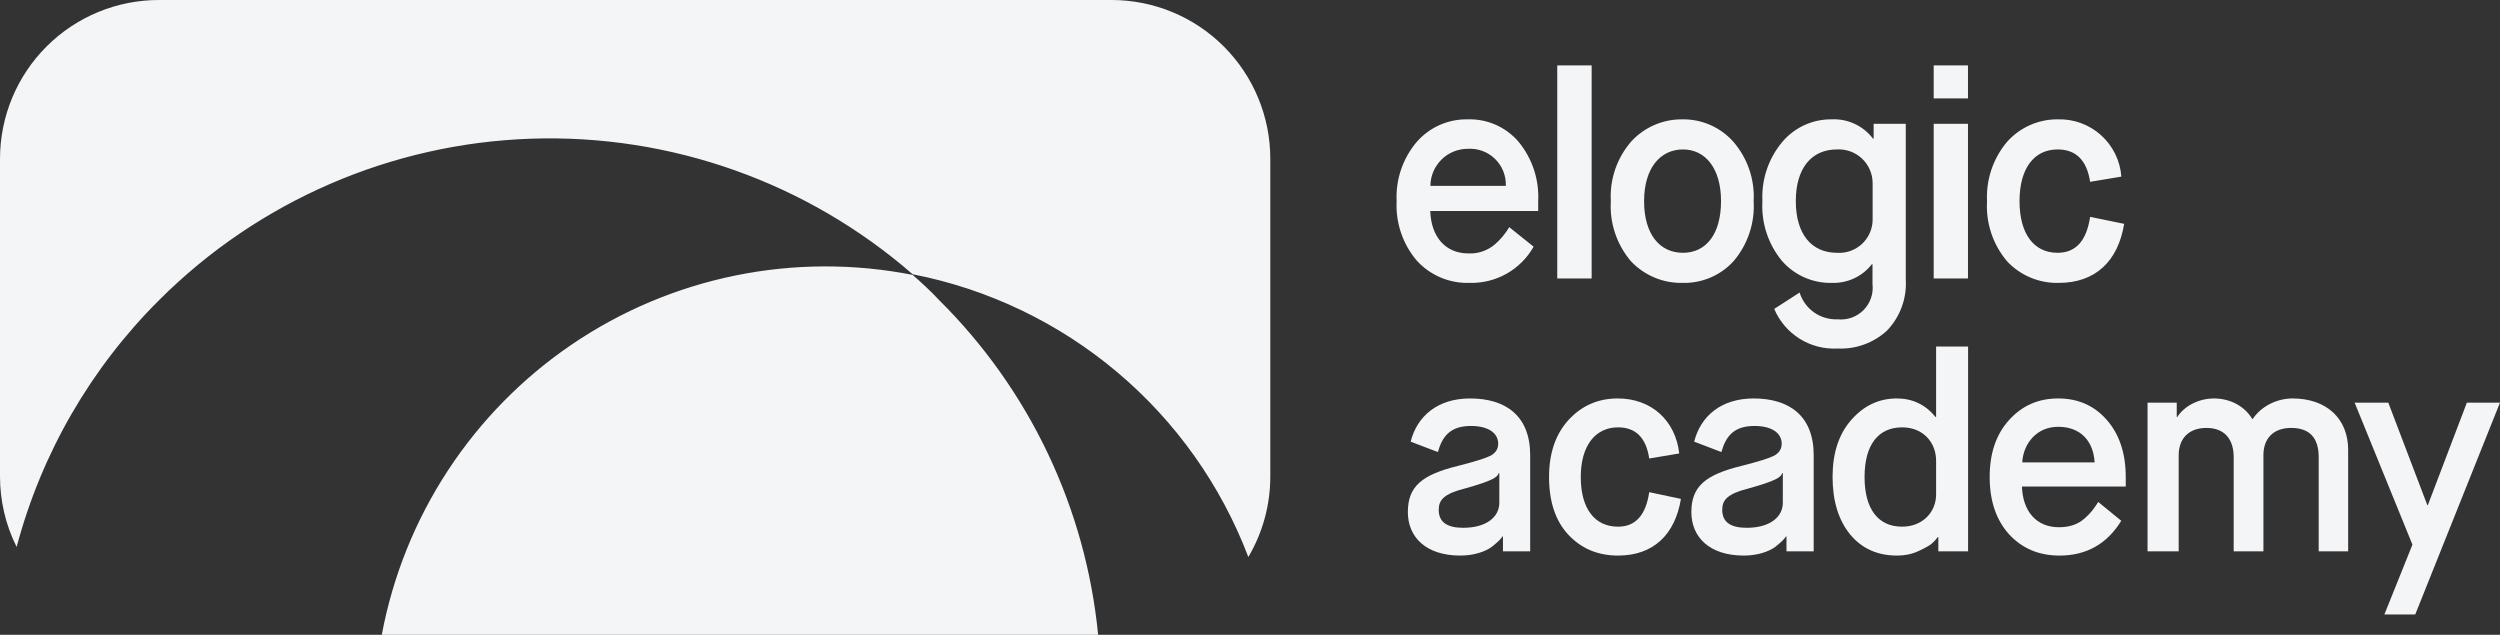
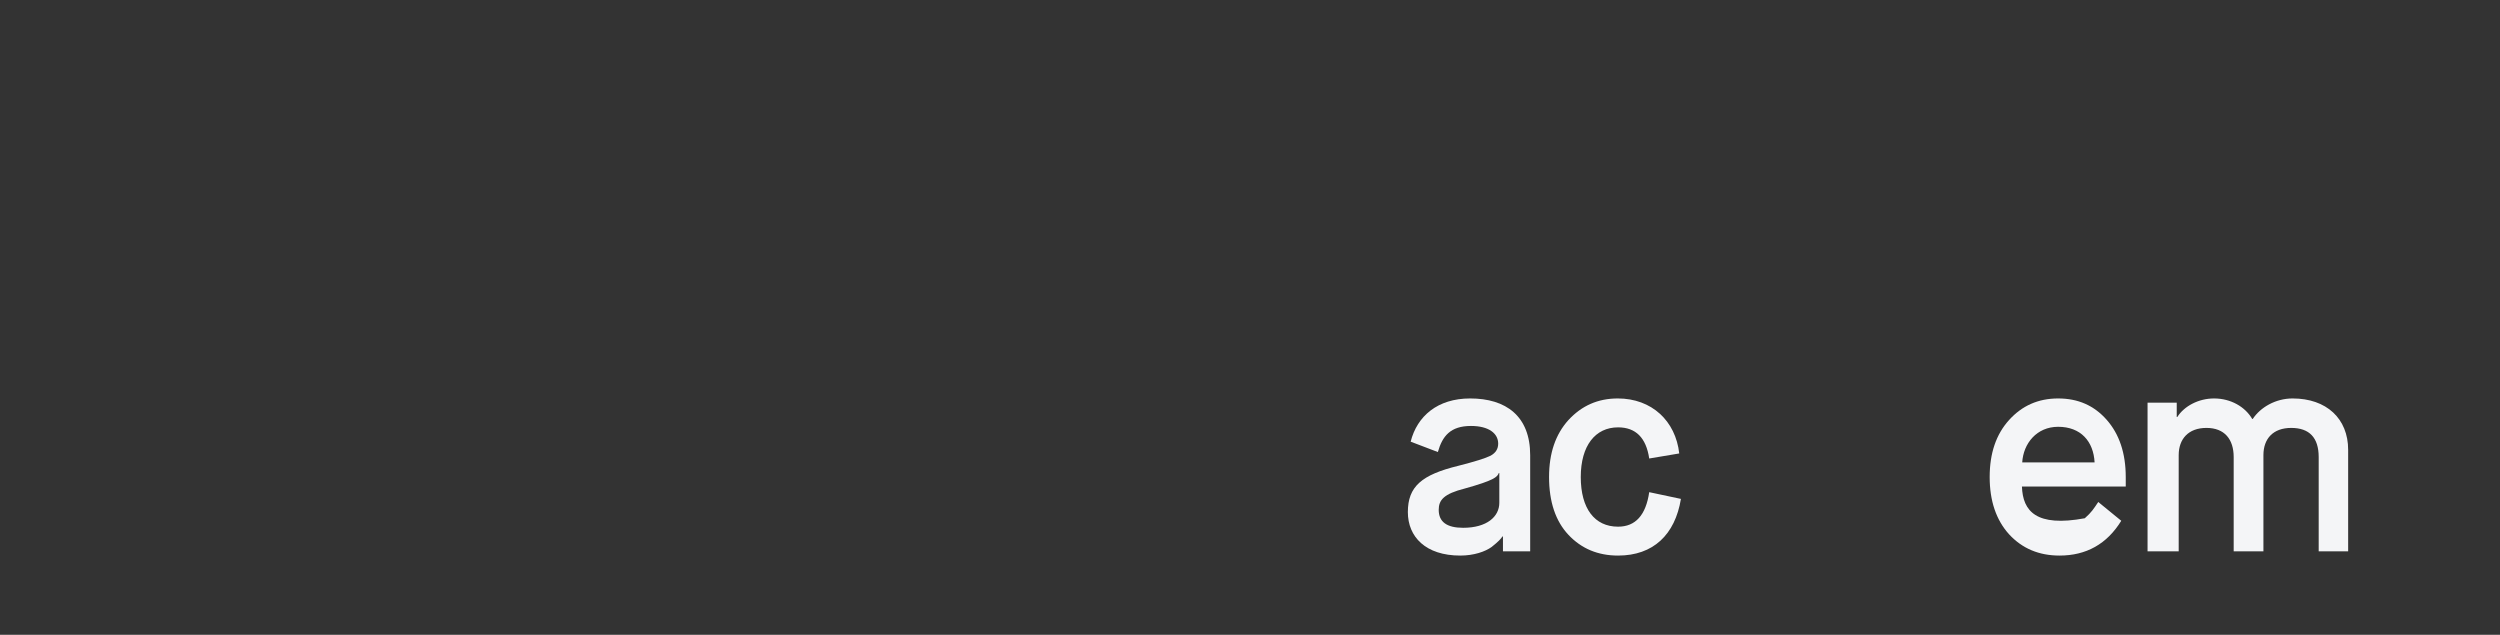
<svg xmlns="http://www.w3.org/2000/svg" width="445" height="113" viewBox="0 0 445 113" fill="none">
  <rect x="0" y="0" width="445" height="113" fill="#333333" stroke="none" />
-   <path d="M195.467 113H67.958C69.911 102.567 73.912 92.623 79.729 83.745C85.546 74.866 93.064 67.227 101.849 61.27C110.635 55.313 120.513 51.155 130.914 49.037C141.315 46.919 152.033 46.882 162.449 48.929C164.076 50.353 165.658 51.799 167.195 53.449C183.269 69.399 193.269 90.462 195.467 113ZM197.863 0H28.363C24.643 -0.012 20.956 0.711 17.516 2.126C14.075 3.542 10.948 5.622 8.313 8.249C5.678 10.876 3.587 13.996 2.161 17.432C0.734 20.868 1.87449e-05 24.552 3.7763e-05 28.273V84.773C-0.007 89.142 1.007 93.453 2.961 97.361C7.385 80.687 16.169 65.492 28.408 53.336C46.033 35.763 69.664 25.526 94.538 24.687C119.413 23.848 143.68 32.47 162.449 48.816C175.866 51.432 188.395 57.427 198.851 66.234C209.307 75.041 217.344 86.368 222.203 99.146C224.772 94.801 226.123 89.843 226.113 84.795V28.295C226.119 24.582 225.392 20.903 223.975 17.471C222.558 14.038 220.478 10.918 217.854 8.29C215.231 5.662 212.114 3.577 208.684 2.155C205.254 0.732 201.576 0 197.863 0ZM272.985 43.912C271.846 45.925 270.179 47.589 268.164 48.724C266.148 49.859 263.861 50.422 261.549 50.353C259.797 50.407 258.053 50.082 256.438 49.399C254.823 48.717 253.375 47.693 252.193 46.398C249.688 43.452 248.402 39.661 248.6 35.798C248.412 31.951 249.697 28.177 252.193 25.244C253.318 23.96 254.71 22.936 256.271 22.245C257.832 21.554 259.526 21.213 261.233 21.244C262.94 21.187 264.637 21.512 266.202 22.196C267.766 22.881 269.157 23.907 270.273 25.199C272.734 28.166 273.992 31.948 273.799 35.798V37.561H254.589C254.724 42.081 257.233 45.11 261.369 45.11C263.122 45.194 264.84 44.594 266.16 43.437C267.143 42.574 267.982 41.559 268.646 40.431L272.985 43.912ZM268.036 33.087C268.069 32.195 267.915 31.307 267.584 30.479C267.253 29.651 266.751 28.902 266.112 28.28C265.473 27.658 264.711 27.177 263.874 26.868C263.038 26.56 262.146 26.43 261.256 26.487C259.501 26.487 257.818 27.181 256.573 28.417C255.329 29.654 254.623 31.332 254.611 33.087H268.036ZM277.189 49.562V11.639H283.313V49.562H277.189ZM290.387 25.154C291.538 23.908 292.937 22.916 294.493 22.243C296.05 21.569 297.731 21.229 299.427 21.244C301.126 21.212 302.812 21.544 304.371 22.219C305.93 22.893 307.327 23.894 308.467 25.154C311.041 28.083 312.364 31.905 312.151 35.798C312.385 39.7 311.097 43.54 308.557 46.511C307.412 47.76 306.013 48.749 304.454 49.411C302.894 50.074 301.211 50.395 299.517 50.353C297.801 50.393 296.094 50.072 294.51 49.41C292.925 48.748 291.497 47.76 290.319 46.511C287.78 43.54 286.492 39.7 286.726 35.798C286.507 31.908 287.821 28.087 290.387 25.154ZM306.343 35.798C306.343 29.99 303.585 26.6 299.563 26.6C295.54 26.6 292.647 29.922 292.647 35.798C292.647 41.675 295.404 44.997 299.563 44.997C303.721 44.997 306.343 41.629 306.343 35.798ZM320.332 52.071C320.775 53.503 321.682 54.749 322.908 55.611C324.135 56.474 325.614 56.906 327.112 56.839C327.954 56.926 328.806 56.823 329.603 56.537C330.4 56.25 331.123 55.788 331.717 55.185C332.312 54.582 332.763 53.853 333.038 53.051C333.313 52.25 333.404 51.398 333.304 50.556V47.031H333.191C332.352 48.108 331.269 48.971 330.032 49.548C328.794 50.126 327.437 50.402 326.072 50.353C324.396 50.392 322.731 50.062 321.196 49.387C319.661 48.711 318.294 47.706 317.191 46.443C314.727 43.462 313.483 39.659 313.71 35.798C313.517 31.937 314.802 28.147 317.304 25.199C318.374 23.947 319.706 22.944 321.205 22.261C322.704 21.578 324.335 21.231 325.982 21.244C327.404 21.168 328.823 21.442 330.115 22.04C331.408 22.639 332.533 23.545 333.395 24.679H333.508V22.035H339.226V49.72C339.332 51.396 339.087 53.076 338.508 54.652C337.928 56.228 337.025 57.666 335.858 58.873C333.477 61.045 330.331 62.183 327.112 62.037C324.731 62.169 322.368 61.562 320.346 60.3C318.323 59.038 316.74 57.182 315.812 54.986L320.332 52.071ZM333.327 32.567C333.322 31.752 333.152 30.946 332.826 30.199C332.5 29.452 332.026 28.779 331.432 28.221C330.838 27.663 330.136 27.232 329.371 26.953C328.605 26.674 327.79 26.554 326.976 26.6C322.456 26.6 319.654 29.922 319.654 35.798C319.654 41.675 322.456 44.997 326.976 44.997C327.775 45.052 328.577 44.945 329.334 44.682C330.091 44.42 330.787 44.007 331.38 43.469C331.973 42.93 332.451 42.278 332.786 41.55C333.12 40.822 333.305 40.034 333.327 39.234V32.567ZM344.198 17.515V11.639H350.3V17.515H344.198ZM344.198 49.562V22.035H350.3V49.562H344.198ZM378.098 39.844C377.013 46.511 372.967 50.353 366.458 50.353C364.741 50.399 363.033 50.08 361.448 49.418C359.862 48.756 358.435 47.765 357.26 46.511C354.738 43.532 353.459 39.696 353.69 35.798C353.504 31.956 354.78 28.185 357.26 25.244C358.394 23.97 359.787 22.954 361.347 22.264C362.906 21.574 364.595 21.226 366.3 21.244C369.134 21.161 371.891 22.174 373.996 24.073C376.101 25.972 377.392 28.61 377.6 31.437L372.041 32.363C371.453 28.521 369.532 26.6 366.255 26.6C362.052 26.6 359.475 29.99 359.475 35.798C359.475 41.607 362.006 44.997 366.255 44.997C369.487 44.997 371.408 42.872 372.041 38.601L378.098 39.844Z" fill="#F4F5F7" />
  <path d="M272.372 98.143V81.013C272.372 74.072 268.077 70.925 261.684 70.925C255.891 70.925 252.246 74.072 251.097 78.616L255.941 80.464C256.74 77.618 258.189 75.82 261.834 75.82C265.03 75.82 266.678 77.168 266.678 78.966C266.678 79.915 266.229 80.614 265.33 81.113C264.431 81.563 262.533 82.162 259.587 82.911C253.045 84.509 250.598 86.607 250.598 91.151C250.598 95.546 253.744 98.892 259.936 98.892C262.334 98.892 264.381 98.193 265.53 97.344C266.728 96.395 267.178 95.896 267.427 95.496H267.527V98.143H272.372ZM260.735 86.956C265.929 85.508 266.529 84.909 266.778 84.21H266.878V89.503C266.878 91.95 264.681 93.948 260.436 93.948C257.539 93.948 256.091 92.899 256.091 90.752C256.091 89.004 256.99 87.905 260.735 86.956Z" fill="#F4F5F7" />
  <path d="M293.561 87.606C292.962 91.701 291.114 93.748 288.018 93.748C283.823 93.748 281.376 90.502 281.376 84.909C281.376 79.315 283.973 76.069 288.018 76.069C291.164 76.069 293.012 77.917 293.561 81.613L298.905 80.714C298.256 74.921 294.011 70.925 287.968 70.925C284.422 70.925 281.526 72.224 279.179 74.771C276.881 77.318 275.733 80.664 275.733 84.909C275.733 89.303 276.881 92.749 279.179 95.196C281.476 97.644 284.422 98.892 288.018 98.892C294.261 98.892 298.156 95.196 299.205 88.804L293.561 87.606Z" fill="#F4F5F7" />
-   <path d="M322.837 98.143V81.013C322.837 74.072 318.542 70.925 312.15 70.925C306.357 70.925 302.711 74.072 301.562 78.616L306.406 80.464C307.206 77.618 308.654 75.82 312.299 75.82C315.496 75.82 317.144 77.168 317.144 78.966C317.144 79.915 316.694 80.614 315.795 81.113C314.896 81.563 312.999 82.162 310.052 82.911C303.51 84.509 301.063 86.607 301.063 91.151C301.063 95.546 304.209 98.892 310.402 98.892C312.799 98.892 314.846 98.193 315.995 97.344C317.194 96.395 317.643 95.896 317.893 95.496H317.993V98.143H322.837ZM311.201 86.956C316.395 85.508 316.994 84.909 317.243 84.21H317.343V89.503C317.343 91.95 315.146 93.948 310.901 93.948C308.005 93.948 306.556 92.899 306.556 90.752C306.556 89.004 307.455 87.905 311.201 86.956Z" fill="#F4F5F7" />
-   <path d="M344.626 88.005C344.626 91.201 342.179 93.748 338.583 93.748C334.338 93.748 331.891 90.652 331.891 84.909C331.891 79.166 334.338 76.069 338.583 76.069C342.329 76.069 344.626 78.766 344.626 82.012V88.005ZM350.319 98.143V61.687H344.626V74.222H344.526C342.728 72.024 340.431 70.925 337.634 70.925C334.488 70.925 331.791 72.174 329.544 74.721C327.297 77.268 326.198 80.664 326.198 84.909C326.198 89.154 327.247 92.55 329.294 95.097C331.392 97.644 334.188 98.892 337.684 98.892C339.033 98.892 340.331 98.642 341.48 98.093C342.678 97.544 343.477 97.094 343.877 96.745C344.326 96.345 344.676 95.945 344.926 95.596H345.025V98.143H350.319Z" fill="#F4F5F7" />
-   <path d="M373.489 89.353C372.69 90.552 372.29 91.201 371.091 92.25C369.943 93.299 368.445 93.848 366.497 93.848C362.452 93.848 360.055 91.001 359.905 86.607H378.383V84.909C378.383 80.664 377.234 77.268 374.987 74.721C372.739 72.174 369.893 70.925 366.347 70.925C362.801 70.925 359.905 72.224 357.608 74.771C355.31 77.318 354.162 80.664 354.162 84.909C354.162 89.154 355.31 92.55 357.608 95.097C359.955 97.644 362.951 98.892 366.597 98.892C371.341 98.892 375.037 96.844 377.584 92.699L373.489 89.353ZM359.955 82.312C360.155 78.916 362.552 75.969 366.347 75.969C370.392 75.969 372.64 78.566 372.839 82.312H359.955Z" fill="#F4F5F7" />
+   <path d="M373.489 89.353C372.69 90.552 372.29 91.201 371.091 92.25C362.452 93.848 360.055 91.001 359.905 86.607H378.383V84.909C378.383 80.664 377.234 77.268 374.987 74.721C372.739 72.174 369.893 70.925 366.347 70.925C362.801 70.925 359.905 72.224 357.608 74.771C355.31 77.318 354.162 80.664 354.162 84.909C354.162 89.154 355.31 92.55 357.608 95.097C359.955 97.644 362.951 98.892 366.597 98.892C371.341 98.892 375.037 96.844 377.584 92.699L373.489 89.353ZM359.955 82.312C360.155 78.916 362.552 75.969 366.347 75.969C370.392 75.969 372.64 78.566 372.839 82.312H359.955Z" fill="#F4F5F7" />
  <path d="M387.807 98.143V81.013C387.807 78.167 389.505 76.169 392.751 76.169C395.948 76.169 397.596 78.167 397.596 81.363V98.143H402.889V81.013C402.889 78.067 404.637 76.169 407.833 76.169C411.079 76.169 412.727 77.917 412.727 81.363V98.143H417.971V80.064C417.971 74.521 414.126 70.925 408.083 70.925C405.037 70.925 402.34 72.523 400.992 74.571H400.892C399.643 72.424 397.096 70.925 394.1 70.925C391.353 70.925 388.806 72.274 387.558 74.222H387.458V71.675H382.264V98.143H387.807Z" fill="#F4F5F7" />
-   <path d="M429.912 109.379L444.994 71.675H439.101L432.16 89.903H432.06L425.118 71.675H419.125L429.413 96.944L424.419 109.379H429.912Z" fill="#F4F5F7" />
</svg>